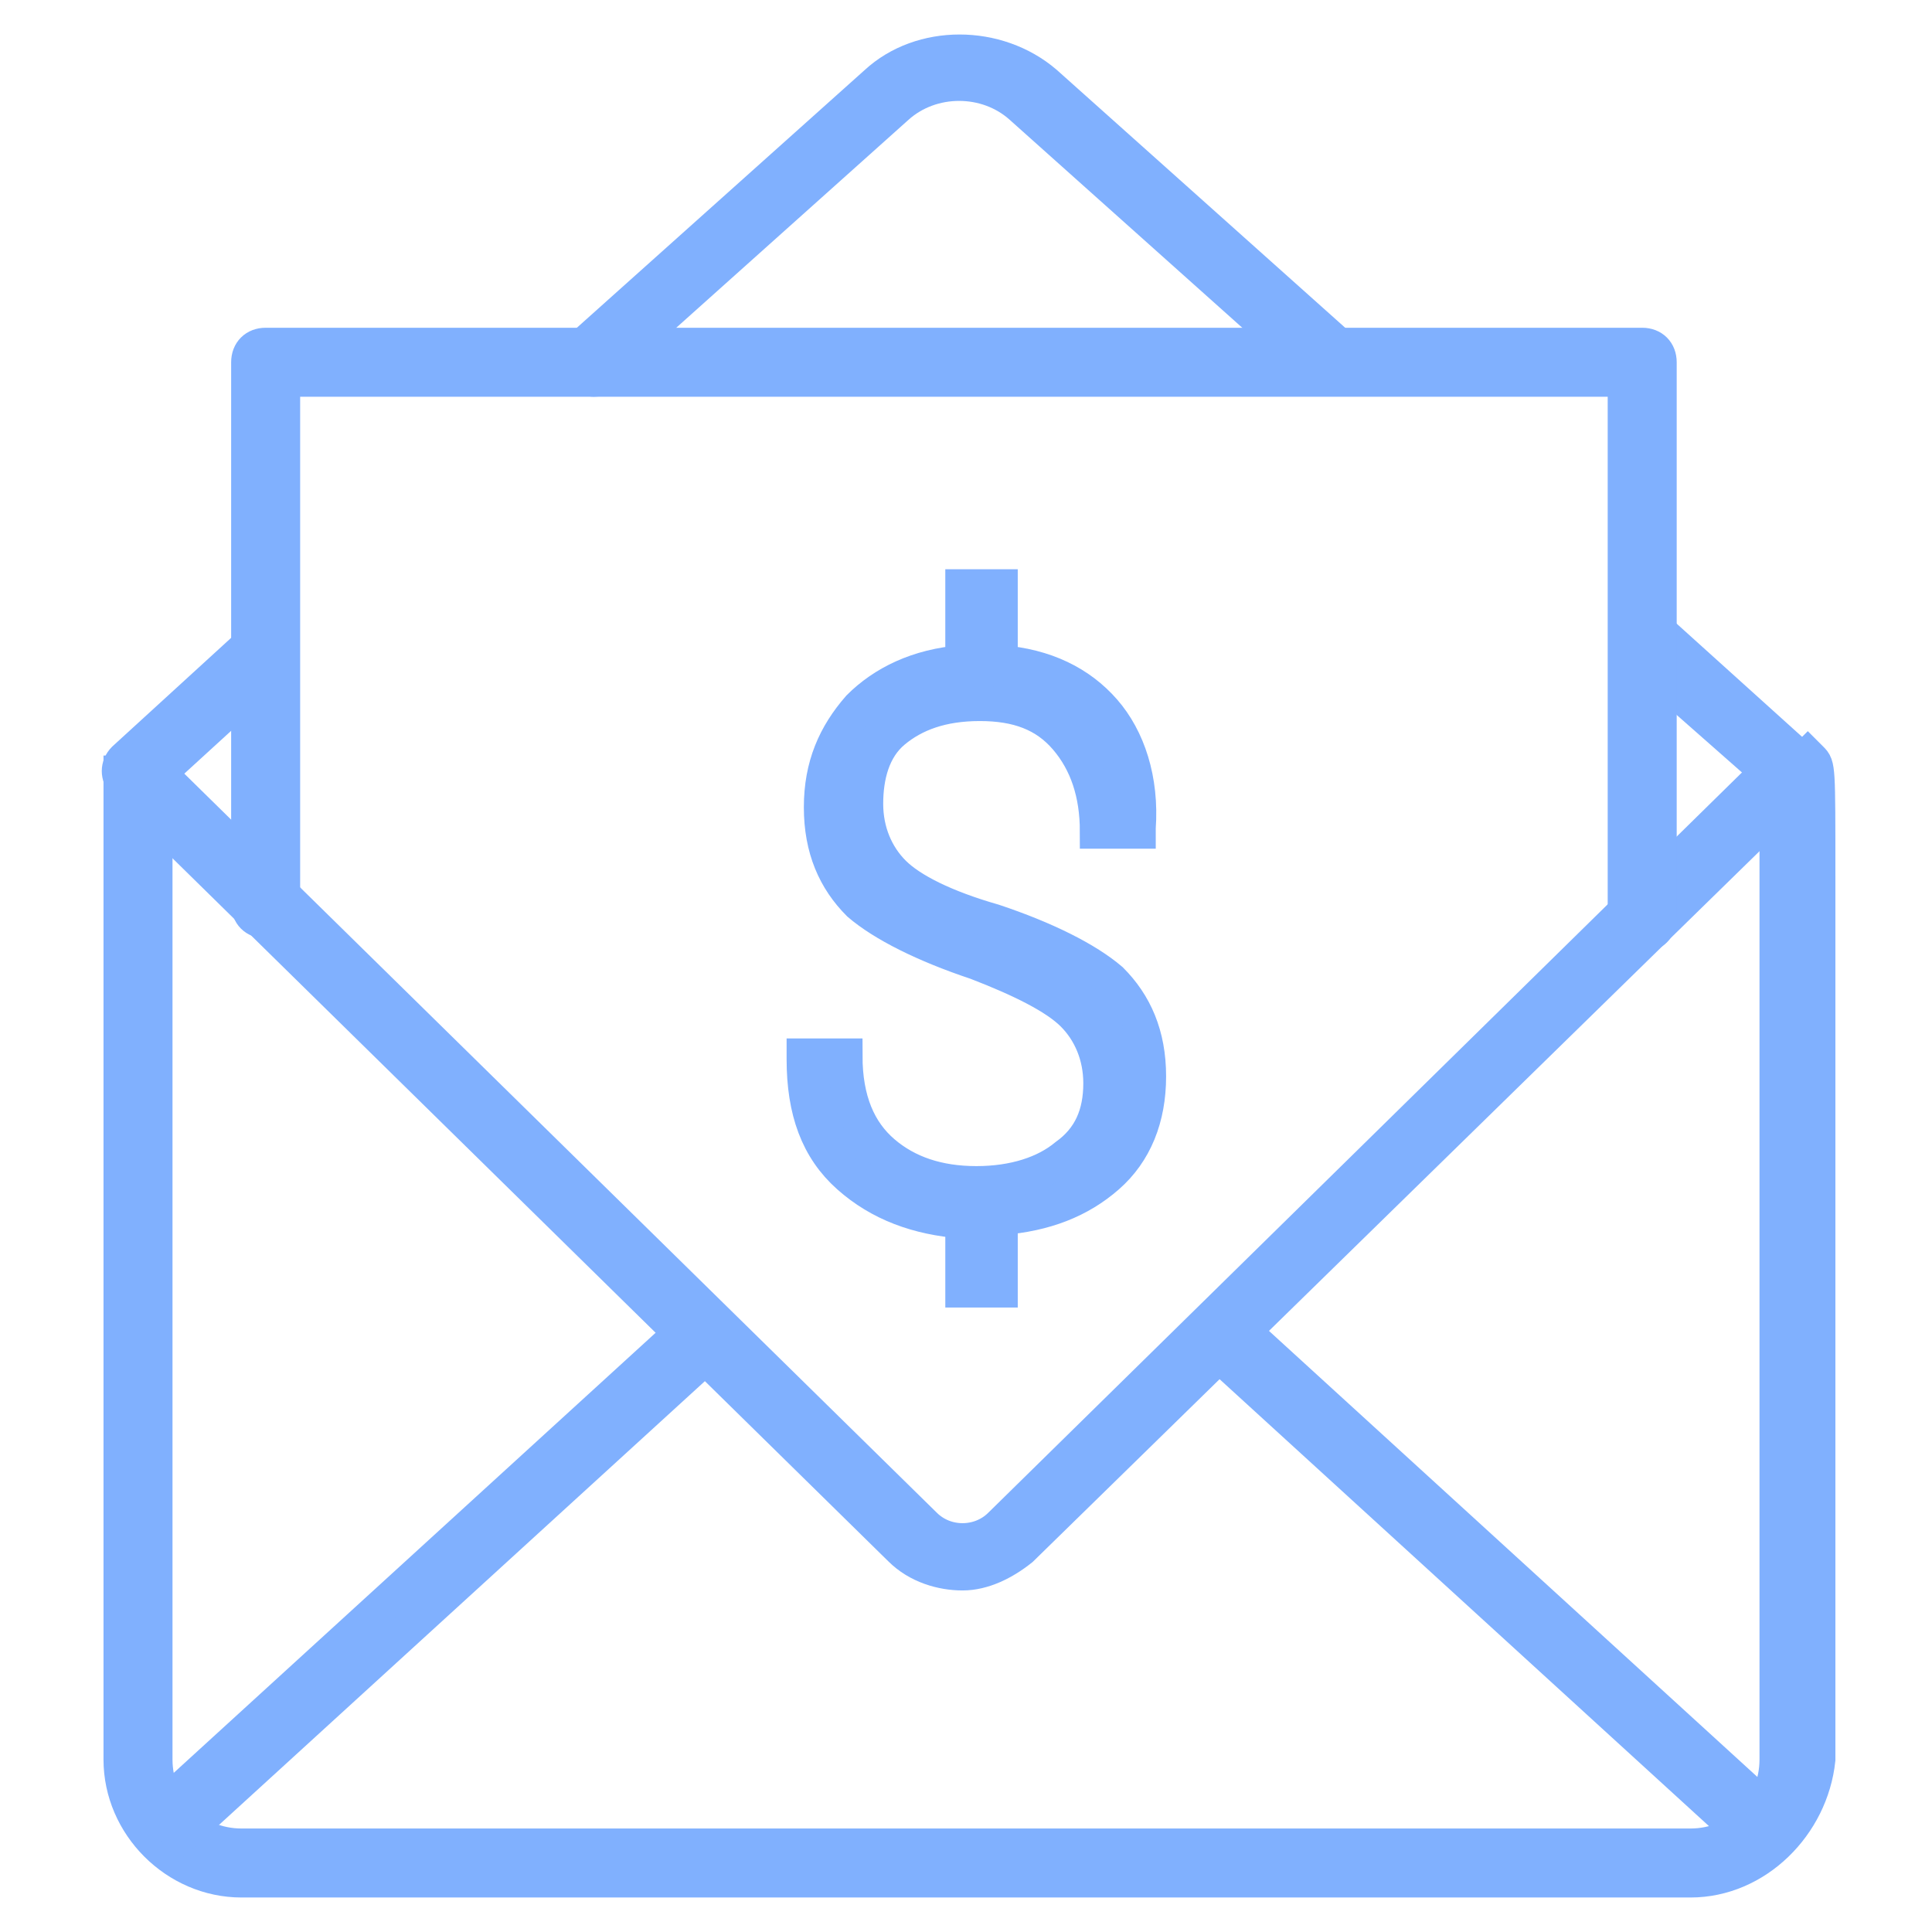
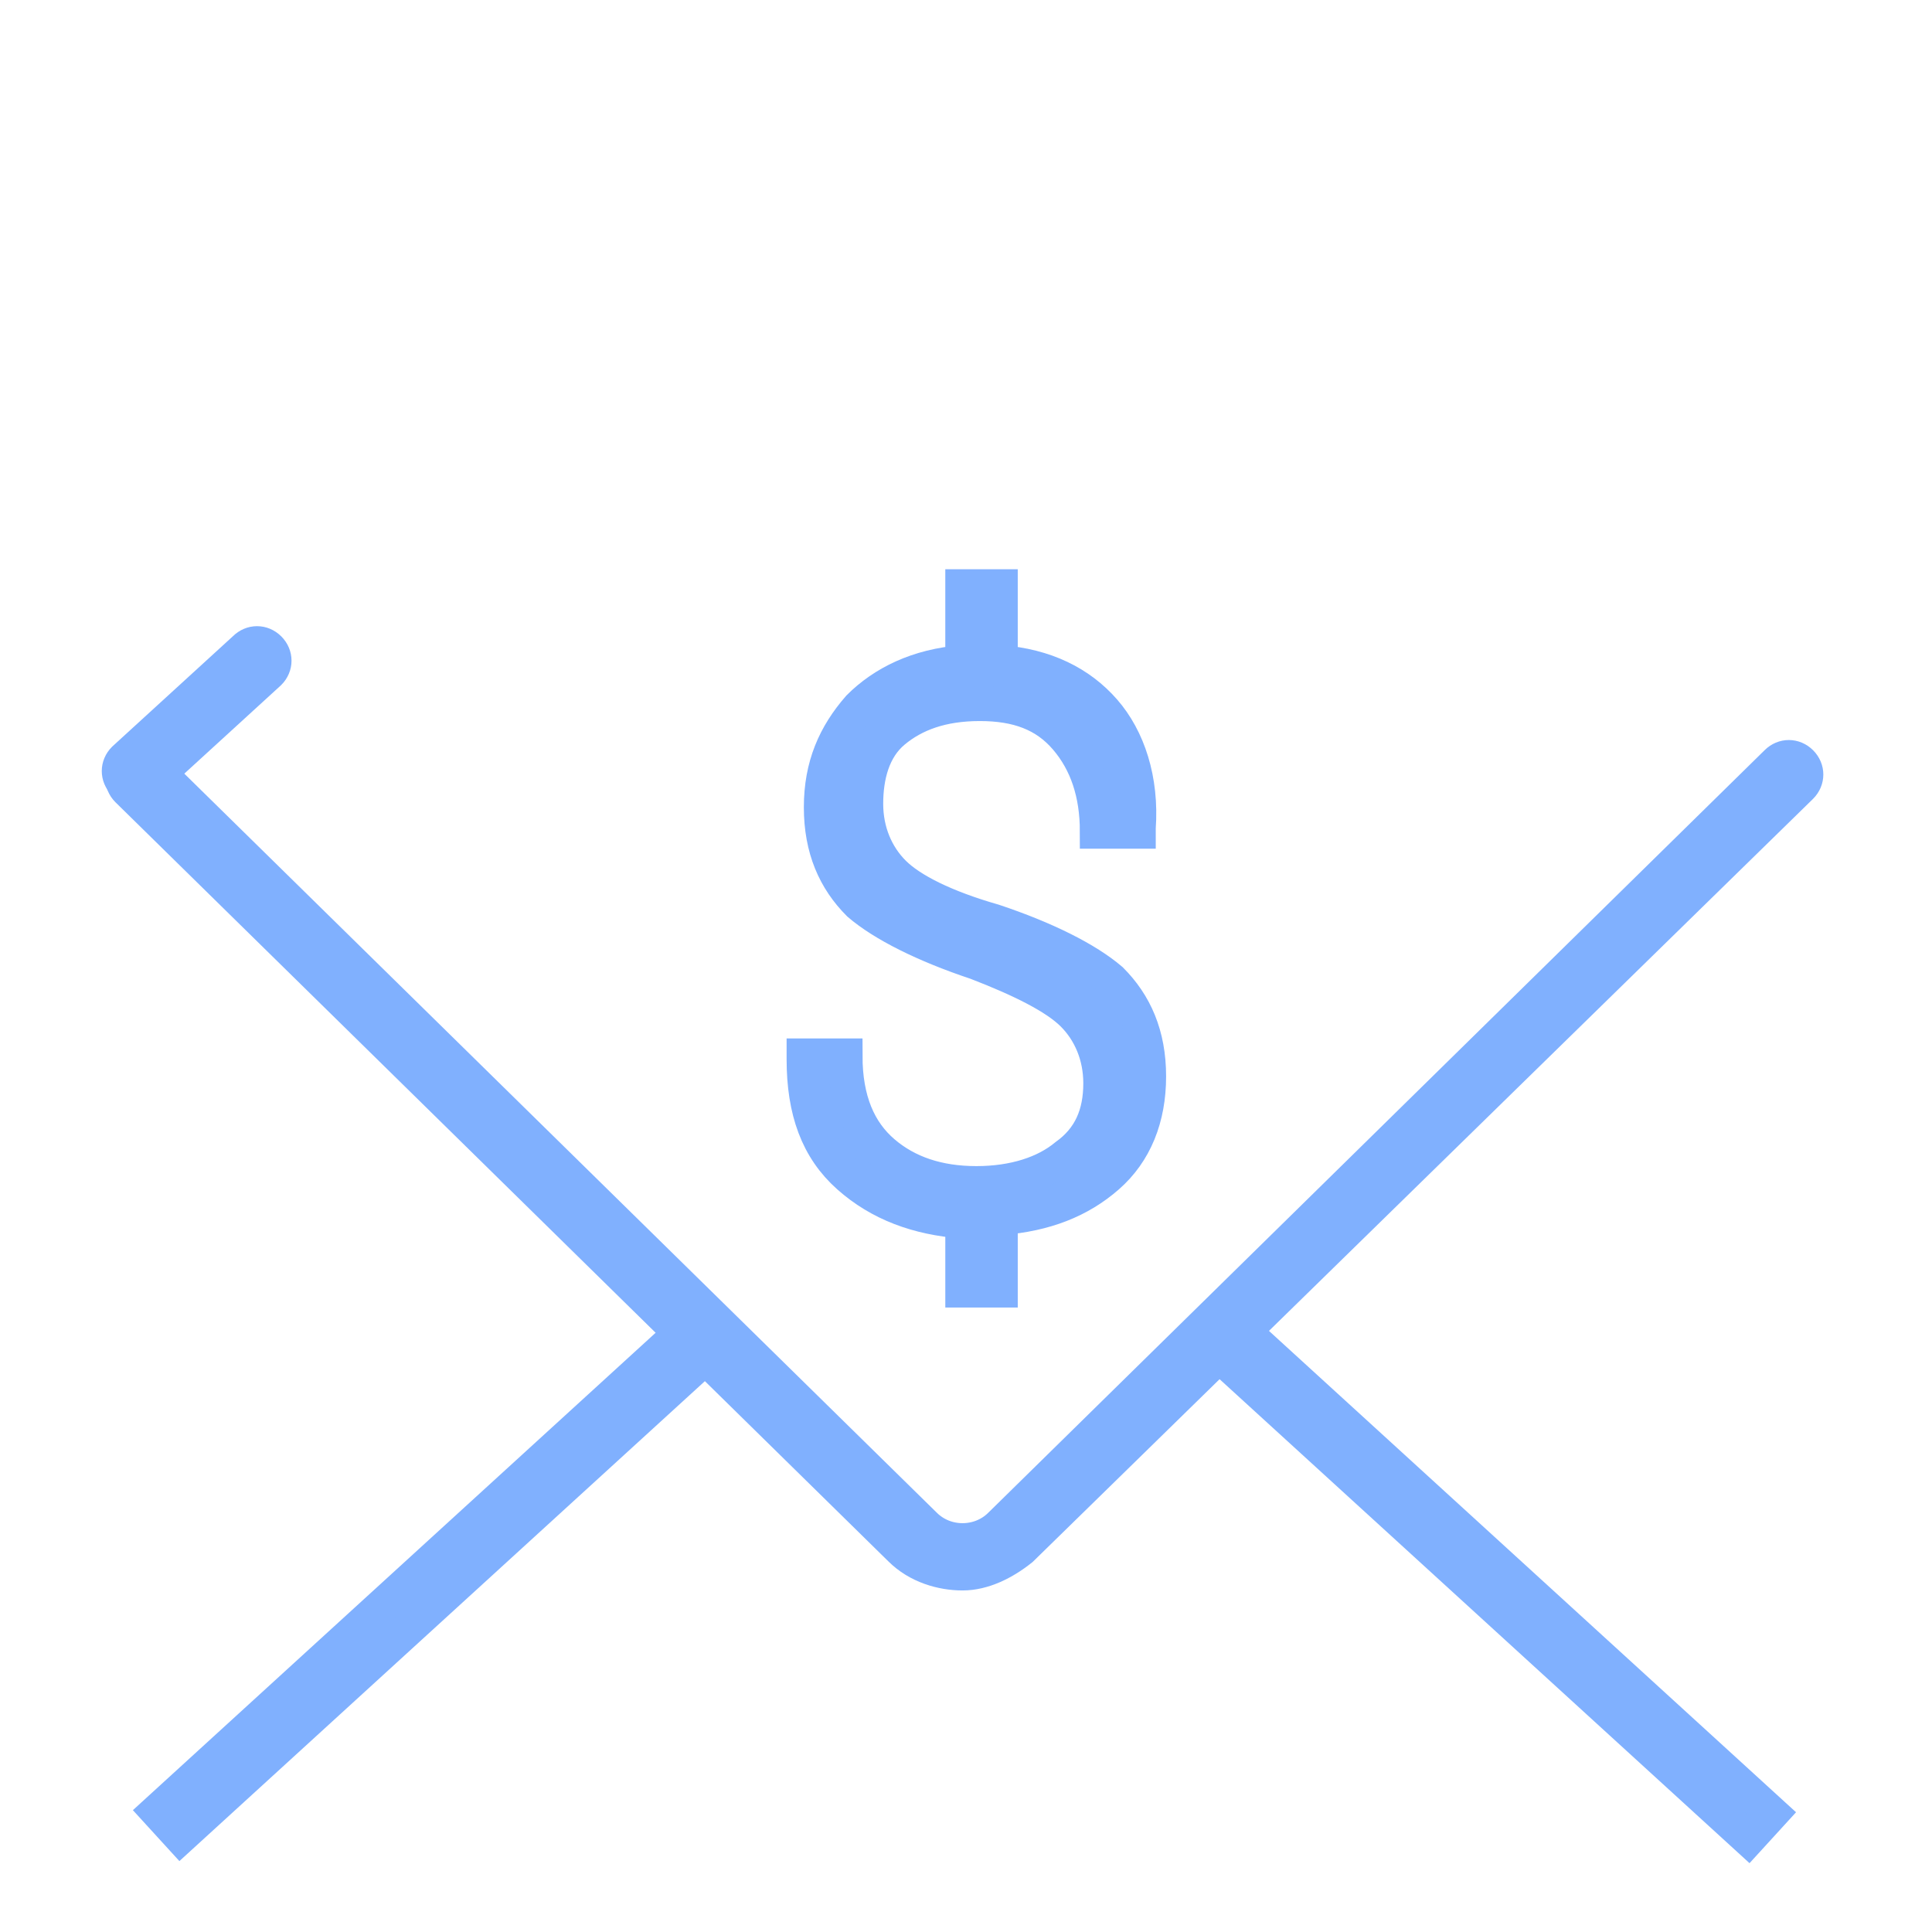
<svg xmlns="http://www.w3.org/2000/svg" version="1.1" id="Layer_1" x="0px" y="0px" width="56px" height="56px" viewBox="0 0 56 56" style="enable-background:new 0 0 56 56;" xml:space="preserve">
  <style type="text/css">
	.st0{fill:#80B0FE;stroke:#80B0FE;stroke-miterlimit:10;}
</style>
  <g>
-     <path class="st0" d="M49,54.5H7c-1.9,0-3.5-1.6-3.5-3.5V22.4h1V51c0,1.4,1.1,2.5,2.5,2.5h42c1.4,0,2.5-1.1,2.5-2.5V25.4   c0-1.7,0-2.8,0-3l0.4,0l0.1-0.1l0.4-0.4l0.1,0.1c0.2,0.2,0.2,0.2,0.2,3.4V51C52.5,52.9,50.9,54.5,49,54.5z" />
-   </g>
+     </g>
  <g>
-     <path class="st0" d="M51.9,22.8c-0.1,0-0.2,0-0.3-0.1L47.4,19c-0.2-0.2-0.2-0.5,0-0.7c0.2-0.2,0.5-0.2,0.7,0l4.1,3.7   c0.2,0.2,0.2,0.5,0,0.7C52.2,22.8,52,22.8,51.9,22.8z" />
-   </g>
+     </g>
  <g>
-     <path class="st0" d="M17.2,11c-0.1,0-0.3-0.1-0.4-0.2c-0.2-0.2-0.2-0.5,0-0.7l8.6-7.7c1.3-1.2,3.5-1.2,4.9,0l8.5,7.6   c0.2,0.2,0.2,0.5,0,0.7c-0.2,0.2-0.5,0.2-0.7,0l-8.5-7.6c-1-0.9-2.6-0.9-3.6,0l-8.6,7.7C17.4,11,17.3,11,17.2,11z" />
-   </g>
+     </g>
  <g>
    <path class="st0" d="M4,22.9c-0.1,0-0.3-0.1-0.4-0.2c-0.2-0.2-0.2-0.5,0-0.7l3.5-3.2c0.2-0.2,0.5-0.2,0.7,0c0.2,0.2,0.2,0.5,0,0.7   l-3.5,3.2C4.2,22.9,4.1,22.9,4,22.9z" />
  </g>
  <g>
    <rect x="2.2" y="45.3" transform="matrix(0.738 -0.674 0.674 0.738 -27.598 20.552)" class="st0" width="21" height="1" />
  </g>
  <g>
    <rect x="42.7" y="35" transform="matrix(0.674 -0.738 0.738 0.674 -19.724 46.798)" class="st0" width="1" height="21.4" />
  </g>
  <g>
    <path class="st0" d="M27.9,45.6c-0.6,0-1.3-0.2-1.8-0.7l-22.4-22c-0.2-0.2-0.2-0.5,0-0.7c0.2-0.2,0.5-0.2,0.7,0l22.4,22   c0.6,0.6,1.6,0.6,2.2,0l22.5-22.1c0.2-0.2,0.5-0.2,0.7,0c0.2,0.2,0.2,0.5,0,0.7L29.6,44.9C29.1,45.3,28.5,45.6,27.9,45.6z" />
  </g>
  <g>
-     <path class="st0" d="M47.6,27.1c-0.3,0-0.5-0.2-0.5-0.5V11H8.2v15.2c0,0.3-0.2,0.5-0.5,0.5s-0.5-0.2-0.5-0.5V10.5   c0-0.3,0.2-0.5,0.5-0.5h39.9c0.3,0,0.5,0.2,0.5,0.5v16.1C48.1,26.9,47.9,27.1,47.6,27.1z" />
-   </g>
+     </g>
  <g>
    <path class="st0" d="M31.9,31.4c0-0.8-0.3-1.5-0.8-2c-0.5-0.5-1.5-1-2.8-1.5c-1.5-0.5-2.7-1.1-3.4-1.7c-0.7-0.7-1.1-1.6-1.1-2.8   c0-1.2,0.4-2.1,1.1-2.9c0.7-0.7,1.7-1.2,3-1.3v-2.2H29v2.2c1.3,0.1,2.3,0.6,3,1.4c0.7,0.8,1.1,2,1,3.4l0,0.1h-1.2   c0-1.1-0.3-2-0.9-2.7c-0.6-0.7-1.4-1-2.5-1c-1.1,0-1.9,0.3-2.5,0.8s-0.8,1.3-0.8,2.1c0,0.8,0.3,1.5,0.8,2c0.5,0.5,1.5,1,2.9,1.4   c1.5,0.5,2.7,1.1,3.4,1.7c0.7,0.7,1.1,1.6,1.1,2.8c0,1.2-0.4,2.2-1.2,2.9c-0.8,0.7-1.8,1.1-3.1,1.2v2.1h-1.1v-2   c-1.3-0.1-2.4-0.5-3.3-1.3c-0.9-0.8-1.3-1.9-1.3-3.4l0-0.1h1.2c0,1.3,0.4,2.2,1.1,2.8c0.7,0.6,1.6,0.9,2.7,0.9c1.1,0,2-0.3,2.6-0.8   C31.6,33,31.9,32.3,31.9,31.4z" />
  </g>
</svg>